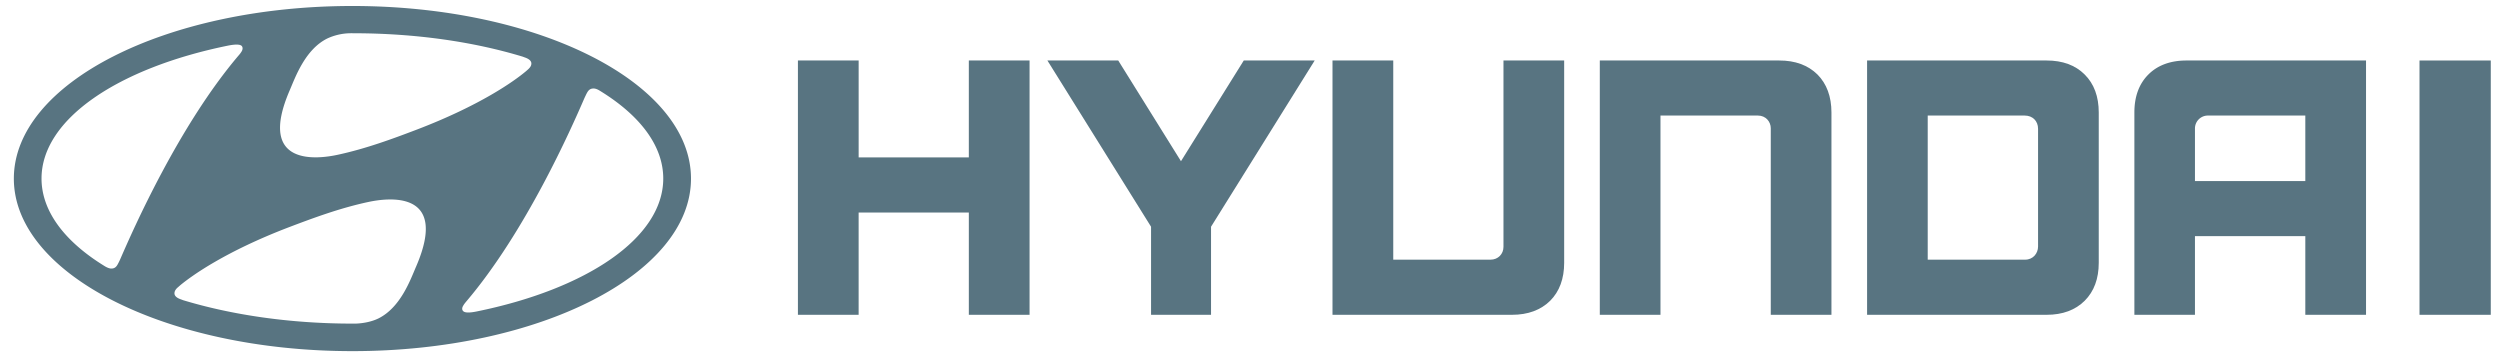
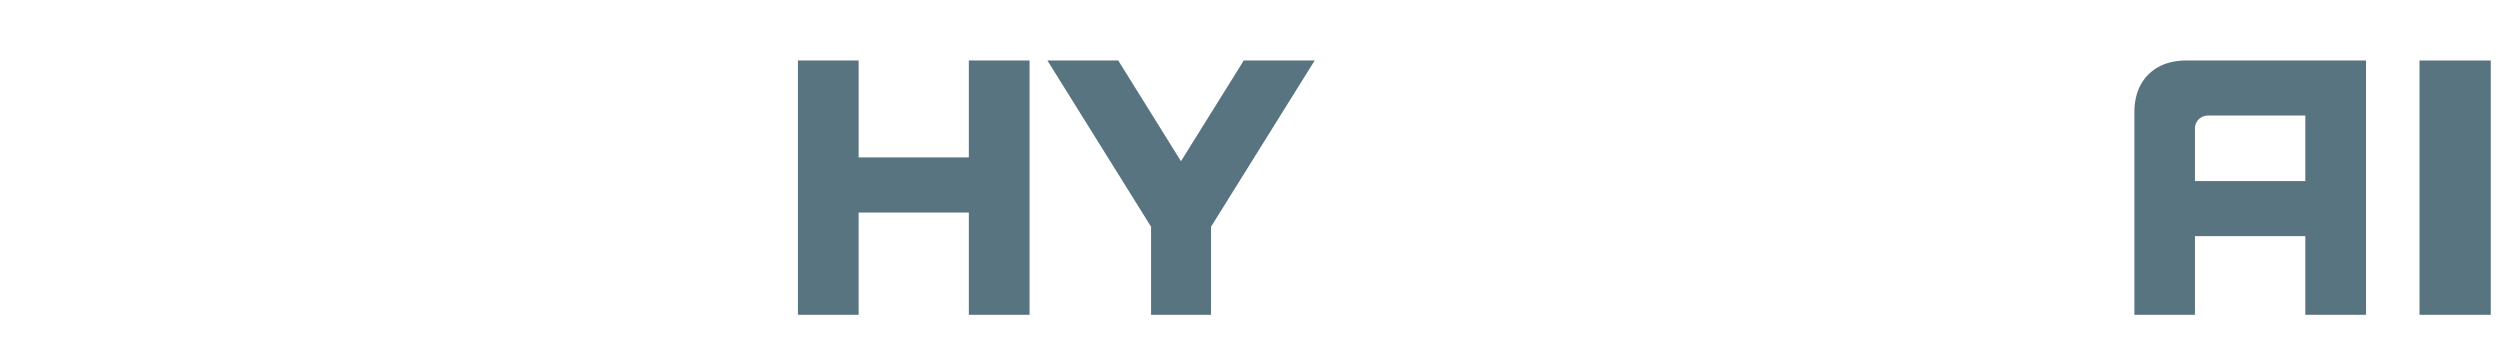
<svg xmlns="http://www.w3.org/2000/svg" width="126" height="18" version="1.1" viewBox="0 0 126 18">
  <g id="Page-1" fill="none" fill-rule="evenodd" stroke="none" stroke-width="1">
    <g id="Homepage" fill="#587481" transform="translate(-690 -701)">
      <g id="02---brands" transform="translate(0 670)">
        <g id="Brands" transform="translate(131 18)">
          <g id="hyundai" transform="translate(559.698 13.302)">
            <path id="path52220-4" d="M48.131 2.747V7.63h-5.553V2.747h-3.061v12.817h3.06v-5.153h5.554v5.153h3.061V2.747z" />
            <path id="path52222-4" d="m61.988 2.747-3.165 5.076-3.162-5.076h-3.57l5.224 8.378v4.44h3.023v-4.44l5.224-8.378z" />
-             <path id="path52224-8" d="M75.077 2.747v9.394c0 .357-.27.644-.65.644h-4.905V2.747H66.46v12.817h9.046c.805 0 1.451-.24 1.924-.707.47-.47.706-1.115.706-1.914V2.747h-3.059Z" />
-             <path id="path52226-8" d="M88.977 2.747h-9.045v12.817h3.058V5.522h4.912c.396 0 .647.31.647.64v9.402h3.058V5.368c0-.803-.24-1.447-.705-1.915-.477-.47-1.12-.706-1.925-.706" />
-             <path id="path52228-2" fill-rule="nonzero" d="M102.452 2.747h-9.049v12.817h9.049c.805 0 1.448-.24 1.917-.707.473-.47.71-1.115.71-1.914V5.368c0-.803-.237-1.447-.71-1.915-.469-.47-1.115-.706-1.917-.706m-.432 3.438v5.937c0 .346-.252.663-.65.663h-4.911V5.522h4.888c.403 0 .673.28.673.663" />
            <path id="path52230-5" fill-rule="nonzero" d="M109.503 2.747c-.802 0-1.453.235-1.922.706-.473.472-.706 1.116-.706 1.915v10.196h3.053V11.6h5.562v3.964h3.06V2.747h-9.047Zm5.987 2.775v3.302h-5.562v-2.65a.65.65 0 0 1 .654-.652h4.908Z" />
            <path id="path52232-2" d="M121.245 15.564h3.592V2.747h-3.592z" />
-             <path id="path52234-4" fill-rule="nonzero" d="M17.062 17.395c9.425 0 17.066-3.894 17.066-8.696C34.128 3.894 26.487 0 17.062 0 7.642 0 0 3.894 0 8.7c0 4.801 7.641 8.695 17.062 8.695m3.214-4.267c-.285.656-.775 2.058-1.899 2.618-.342.168-.764.247-1.138.262h-.173c-3.149 0-6.082-.438-8.535-1.18-.018-.008-.076-.029-.094-.036-.227-.075-.342-.18-.342-.308 0-.112.061-.198.14-.277l.156-.136c.569-.47 2.273-1.7 5.486-2.926 1.128-.427 2.54-.961 4.017-1.273.865-.18 4.079-.67 2.382 3.256m8.621-8.768c.061-.104.14-.193.288-.2.08-.008.188.01.353.114 2.003 1.227 3.192 2.761 3.192 4.422 0 2.998-3.873 5.576-9.414 6.702-.353.072-.59.068-.67-.021-.057-.054-.072-.15 0-.269.033-.06.073-.115.148-.205 3.015-3.539 5.314-8.76 5.966-10.266.05-.104.097-.208.137-.276M13.903 4.25c.284-.656.774-2.059 1.898-2.614a2.852 2.852 0 0 1 1.139-.262c.086-.003.148 0 .17 0 3.152 0 6.08.434 8.538 1.18l.093.035c.227.076.342.18.342.309 0 .111-.06.193-.14.272a2.684 2.684 0 0 1-.155.137c-.566.473-2.273 1.7-5.487 2.926-1.131.43-2.54.96-4.013 1.273-.869.183-4.082.67-2.385-3.256m-3.095-2.256c.357-.068.59-.068.677.021.05.057.065.15-.002.27a1.26 1.26 0 0 1-.148.2c-3.015 3.543-5.314 8.76-5.97 10.27a3.268 3.268 0 0 1-.137.276c-.057.104-.14.194-.284.201-.08.008-.191-.016-.357-.115-2.003-1.226-3.192-2.76-3.192-4.421 0-2.998 3.873-5.576 9.414-6.702" />
          </g>
        </g>
      </g>
    </g>
  </g>
</svg>